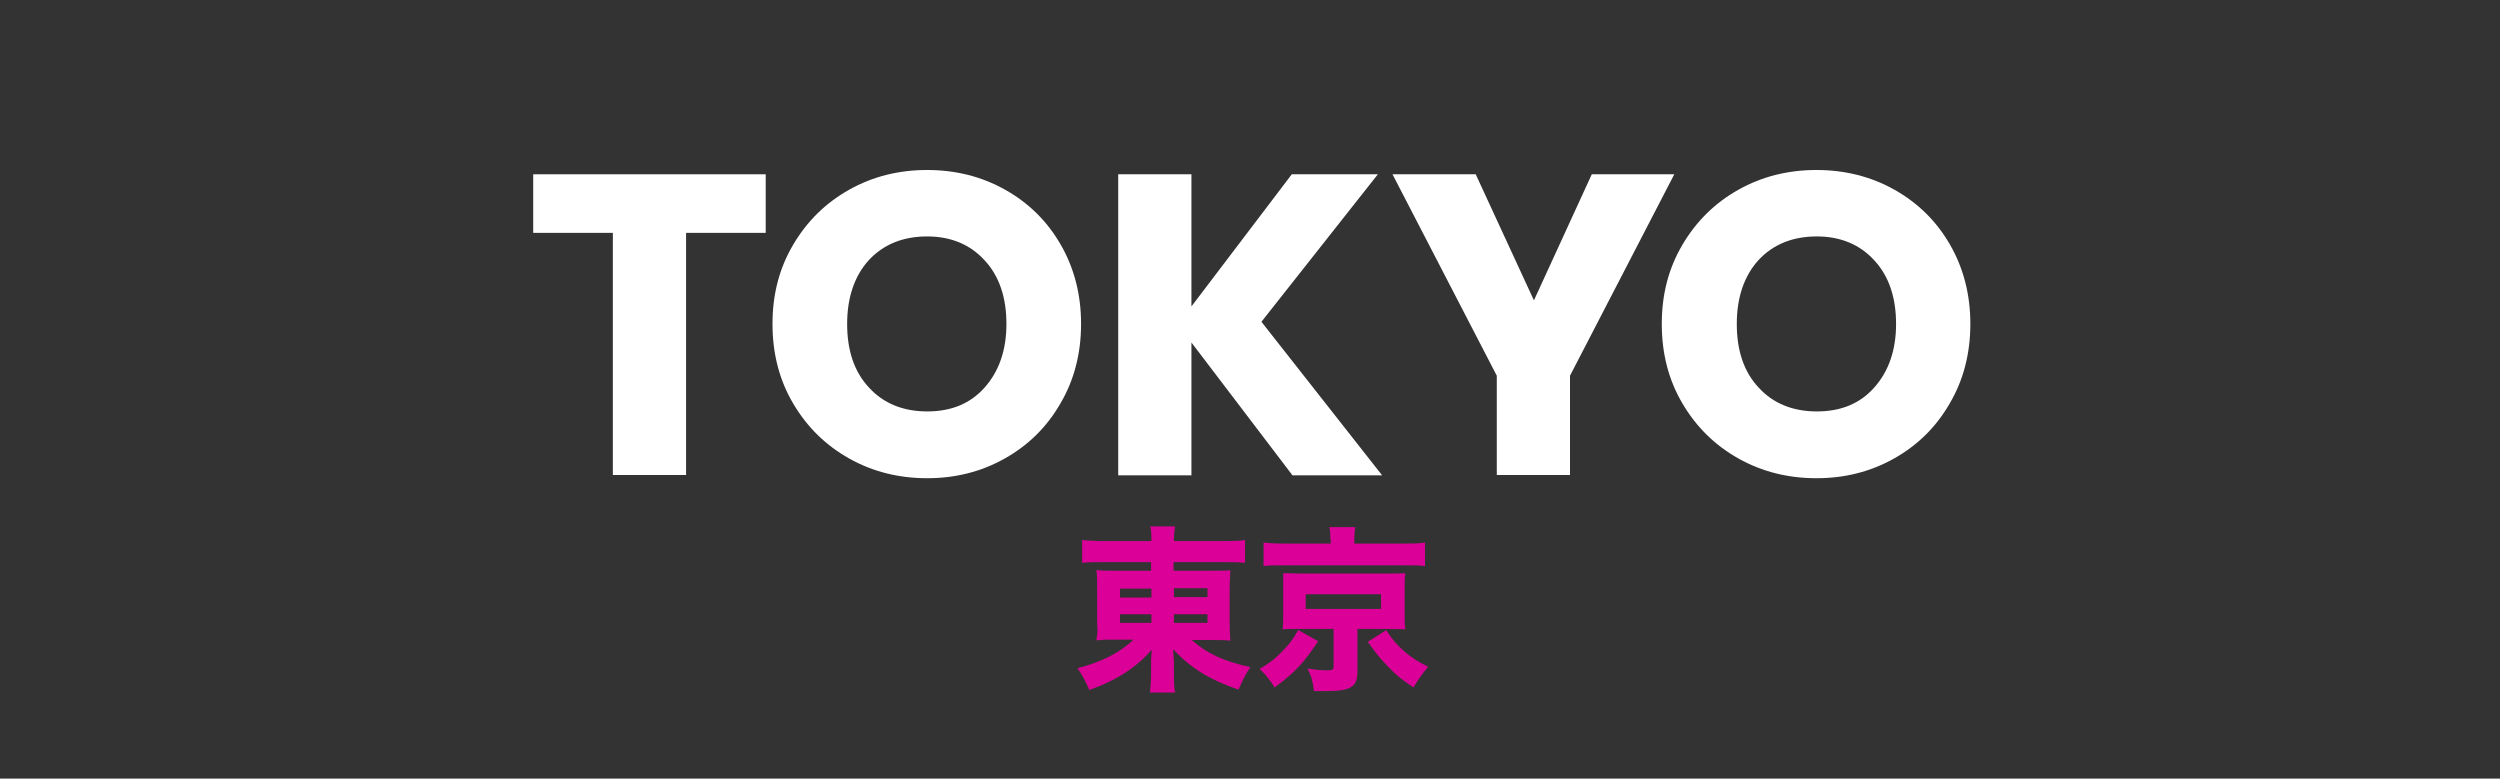
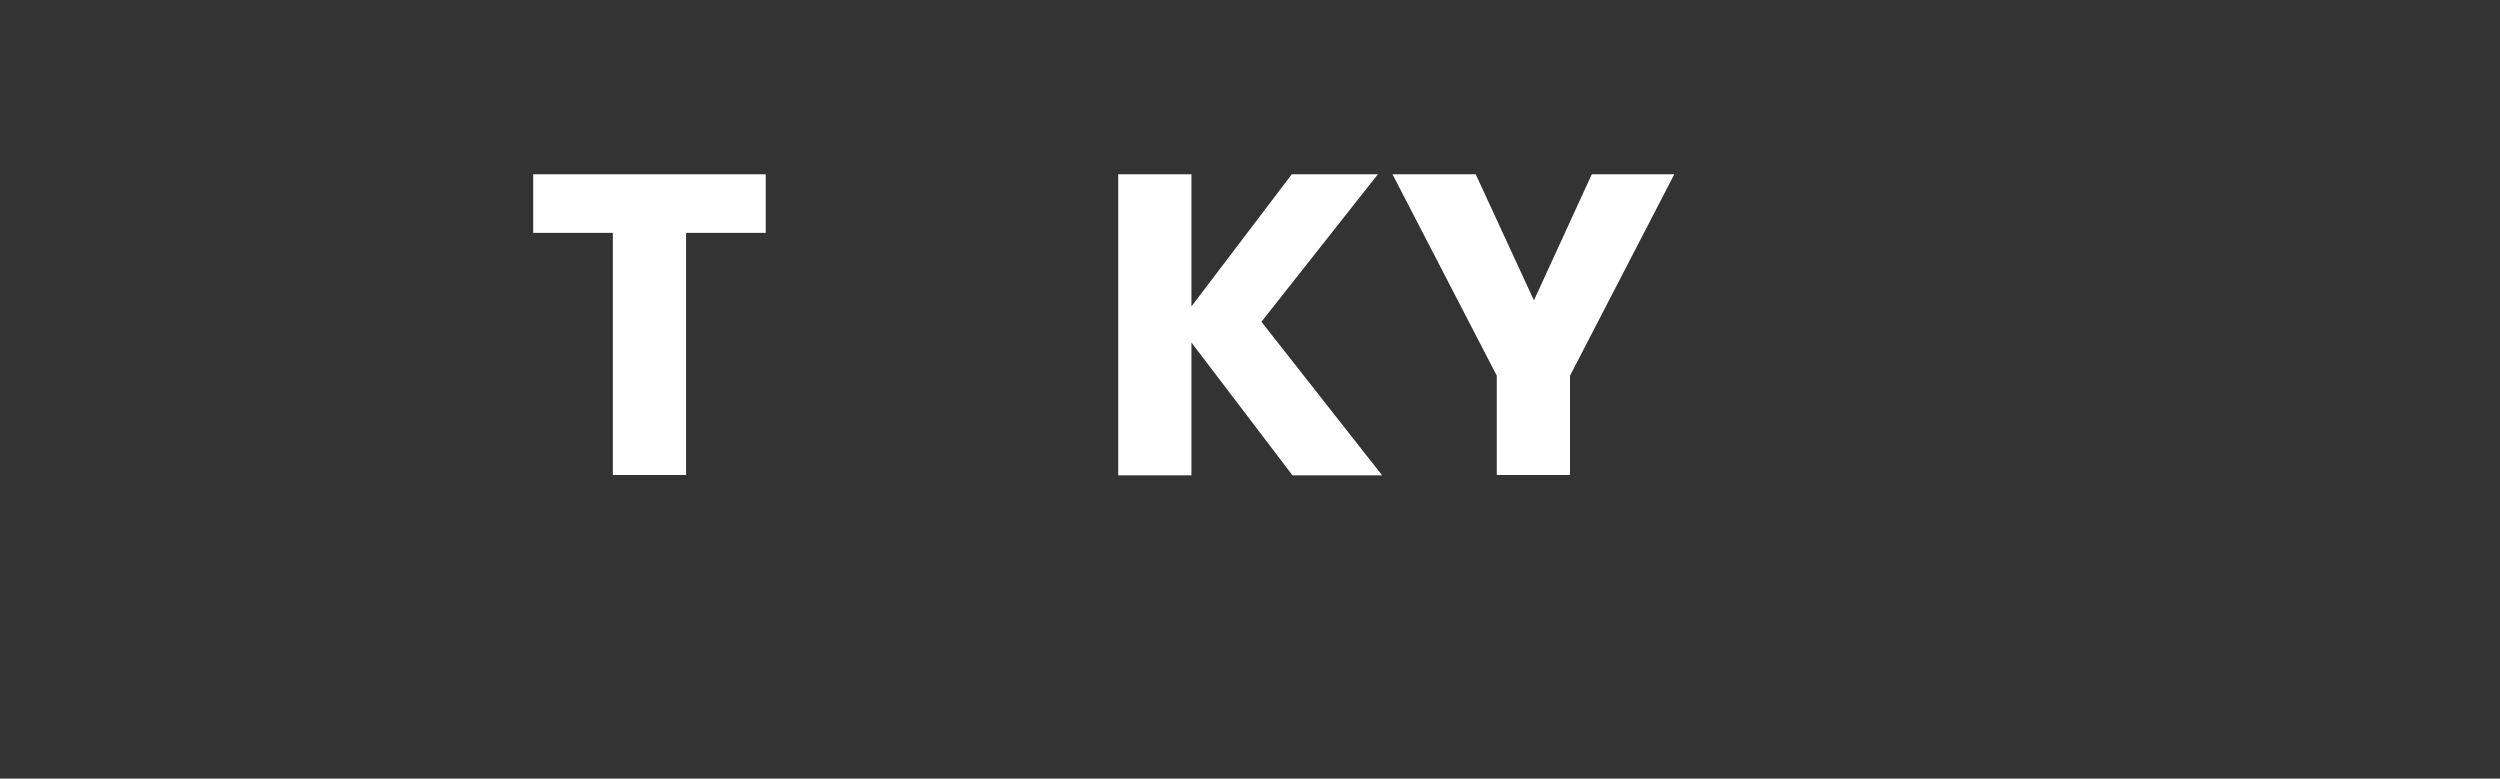
<svg xmlns="http://www.w3.org/2000/svg" id="text" version="1.1" viewBox="0 0 700 218">
  <rect x="0" y="0" width="700" height="218" fill="#333333" stroke="none" />
  <g>
    <path d="M214.4,48.8v16.4h-22.3v67.8h-20.5v-67.8h-22.3v-16.4h65.2Z" fill="#fff" />
-     <path d="M237.8,128.4c-6.6-3.7-11.8-8.8-15.7-15.4-3.9-6.6-5.8-14-5.8-22.3s1.9-15.6,5.8-22.2c3.9-6.6,9.1-11.7,15.7-15.4,6.6-3.7,13.9-5.5,21.8-5.5s15.2,1.8,21.8,5.5c6.6,3.7,11.8,8.8,15.6,15.4,3.8,6.6,5.7,14,5.7,22.2s-1.9,15.7-5.8,22.3c-3.8,6.6-9,11.7-15.6,15.4-6.6,3.7-13.8,5.5-21.7,5.5s-15.2-1.8-21.8-5.5ZM275.7,108.5c4-4.5,6.1-10.4,6.1-17.8s-2-13.4-6.1-17.8c-4-4.4-9.4-6.7-16.1-6.7s-12.2,2.2-16.3,6.6c-4,4.4-6.1,10.4-6.1,17.9s2,13.4,6.1,17.8c4,4.4,9.5,6.7,16.3,6.7s12.1-2.2,16.1-6.7Z" fill="#fff" />
    <path d="M361.9,133.1l-28.3-37.2v37.2h-20.5V48.8h20.5v37l28.1-37h24.1l-32.6,41.3,33.8,43h-25.1Z" fill="#fff" />
    <path d="M468.8,48.8l-29.2,56.4v27.8h-20.5v-27.8l-29.2-56.4h23.3l16.3,35.3,16.2-35.3h23Z" fill="#fff" />
-     <path d="M486.8,128.4c-6.6-3.7-11.8-8.8-15.7-15.4-3.9-6.6-5.8-14-5.8-22.3s1.9-15.6,5.8-22.2c3.9-6.6,9.1-11.7,15.7-15.4,6.6-3.7,13.9-5.5,21.8-5.5s15.2,1.8,21.8,5.5c6.6,3.7,11.8,8.8,15.6,15.4,3.8,6.6,5.7,14,5.7,22.2s-1.9,15.7-5.8,22.3c-3.8,6.6-9,11.7-15.6,15.4-6.6,3.7-13.8,5.5-21.7,5.5s-15.2-1.8-21.8-5.5ZM524.8,108.5c4-4.5,6.1-10.4,6.1-17.8s-2-13.4-6.1-17.8c-4-4.4-9.4-6.7-16.1-6.7s-12.2,2.2-16.3,6.6c-4,4.4-6.1,10.4-6.1,17.9s2,13.4,6.1,17.8c4,4.4,9.5,6.7,16.3,6.7s12.1-2.2,16.1-6.7Z" fill="#fff" />
  </g>
  <g>
-     <path d="M309.1,157.4c-2.5,0-4.2,0-6.1.2v-6.4c1.8.2,3.8.3,6.6.3h12.8c0-1.6,0-2.6-.3-4.1h6.9c-.2,1.5-.3,2.4-.3,4.1h13.2c3.1,0,5.1,0,6.7-.3v6.4c-1.7-.2-3.9-.2-6.2-.2h-13.8v2.4h10.4c3,0,3.9,0,5.5-.1,0,.9-.2,2.5-.2,4.9v9.8q0,2.6.2,5c-1.5-.2-2.9-.2-5.5-.2h-5.3c4.2,3.8,9.1,6,16.4,7.6-1.5,2.3-2.1,3.5-3.3,6.3-8-2.7-13.5-6.1-18.3-11.3,0,1.7.2,2.3.2,3.5v2.8c0,2.5,0,4,.3,5.8h-7c.2-2.1.3-3.6.3-5.8v-2.9c0-.2,0-1.3.2-3.3-4.1,4.8-9.8,8.6-17.5,11.3-1.3-3-1.9-4-3.3-6.1,6.9-1.8,11.9-4.4,15.7-8h-4.8c-3.1,0-3.8,0-5.6.2q0-.5.2-1.5t0-3.5v-9.7c0-2.4,0-3.3-.2-5,1.3.2,2.6.2,5.5.2h9.8v-2.4h-13.3ZM313.6,164.8v2.5h8.8v-2.5h-8.8ZM313.6,172v2.4h8.8v-2.4h-8.8ZM328.7,167.2h9.4v-2.5h-9.4v2.5ZM328.7,174.4h9.4v-2.4h-9.4v2.4Z" fill="#db0097" />
-     <path d="M369.1,179.5c-3.8,5.8-6.4,8.7-12.2,13-1.4-2.2-2.4-3.5-4.2-5.2,3.2-1.9,4.5-3,6.4-5,1.9-1.9,2.8-3.1,4.4-5.9l5.5,3.1ZM372.5,150.9c0-1.2,0-2.2-.3-3.3h7.3c-.2,1-.3,2-.3,3.3v1.3h13.8c2.7,0,4.3,0,6-.3v6.6c-1.4-.2-2.8-.2-5.5-.2h-34.3c-2.8,0-3.9,0-5.4.2v-6.6c1.4.2,3.4.3,6.2.3h12.6v-1.3ZM363.6,176.1c-2.3,0-3.2,0-4.5.1.2-1.4.2-2.2.2-3.9v-7.9q0-2.3,0-2.5c0-.1,0-.4,0-.8,0-.1,0-.4,0-.6q.3,0,1.2,0c.4,0,2.1.1,3.3.1h25.1q3.5,0,4.6-.1c-.2,1.1-.2,2.2-.2,3.9v7.9c0,1.8,0,2.5.2,3.9-1.2,0-2.5-.1-4.6-.1h-8.8v11.8c0,4.4-1.8,5.6-8.7,5.6s-.8,0-3.5,0c-.3-2.6-.7-4.2-1.8-6.3,2,.3,4,.5,5.5.5s1.8-.2,1.8-1.1v-10.5h-9.7ZM365.6,170.5h21.1v-4.1h-21.1v4.1ZM388.1,176.4c1.9,2.9,3,4.1,5,5.9,2.1,1.8,3.6,2.8,6.8,4.4-1.7,2-2.8,3.5-4.1,5.8-3.3-2.2-4.8-3.4-7.2-5.9-2.2-2.3-3.4-3.7-5.6-6.9l5.2-3.3Z" fill="#db0097" />
-   </g>
+     </g>
</svg>